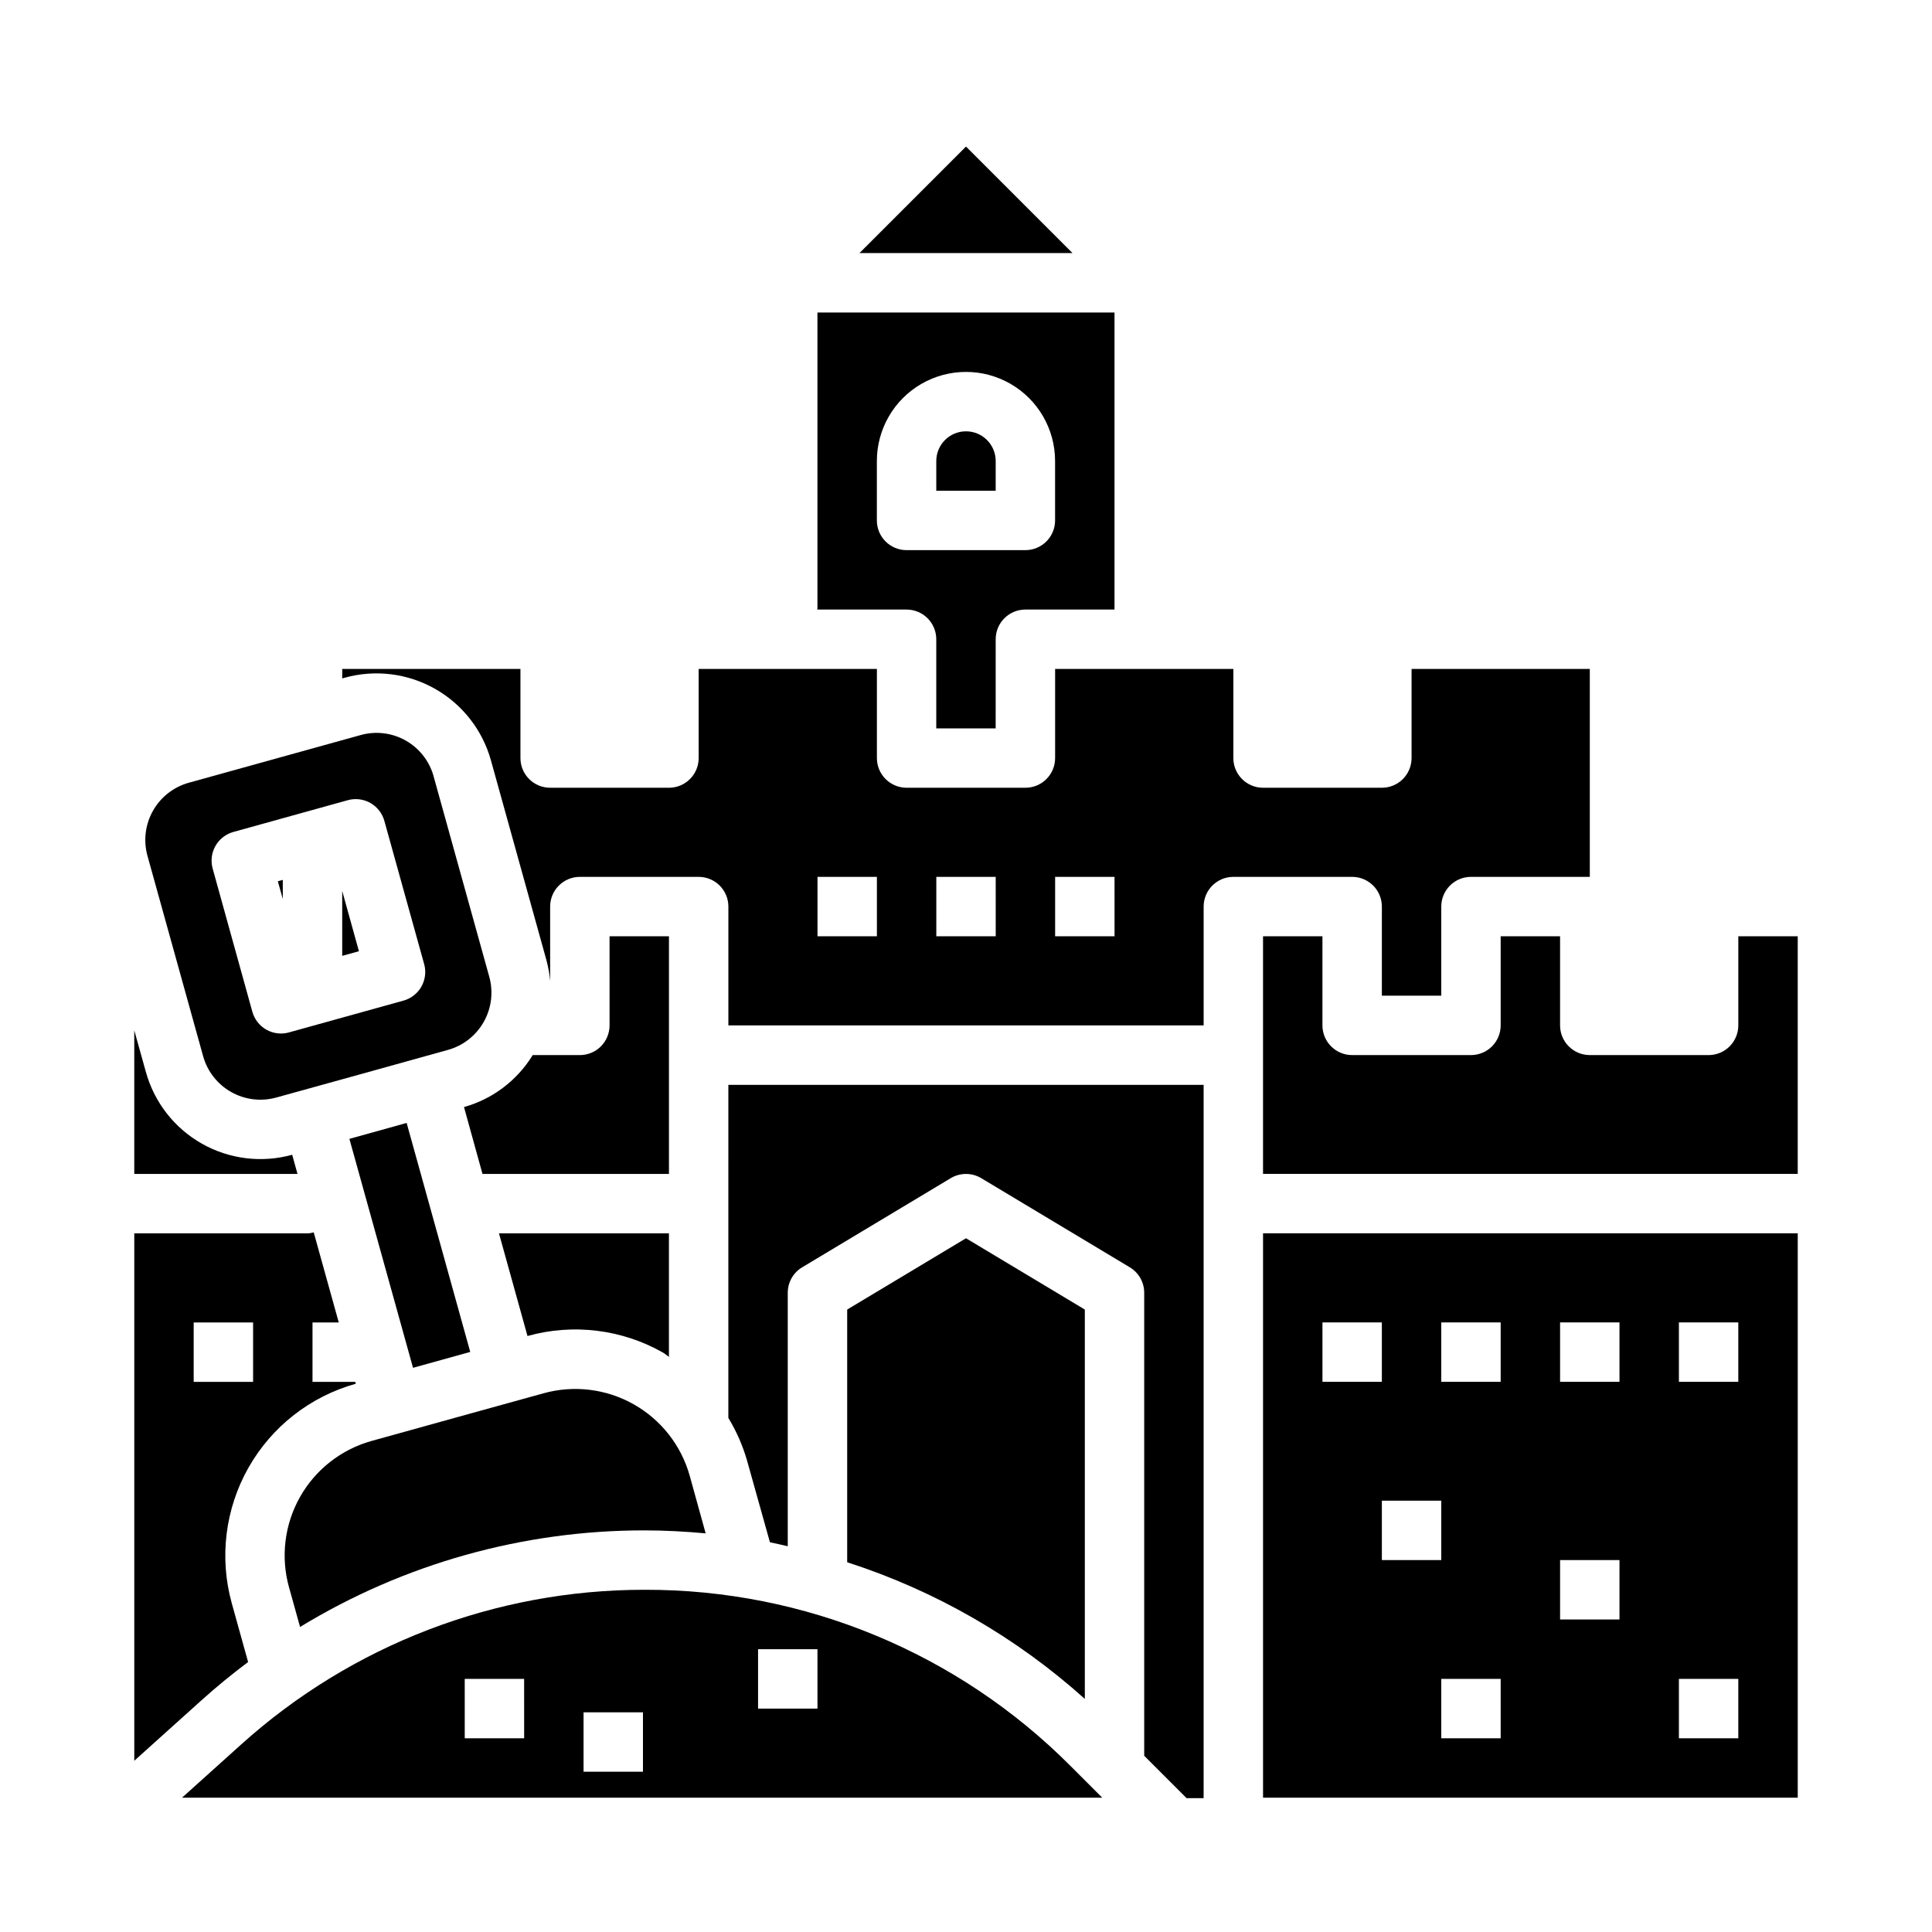
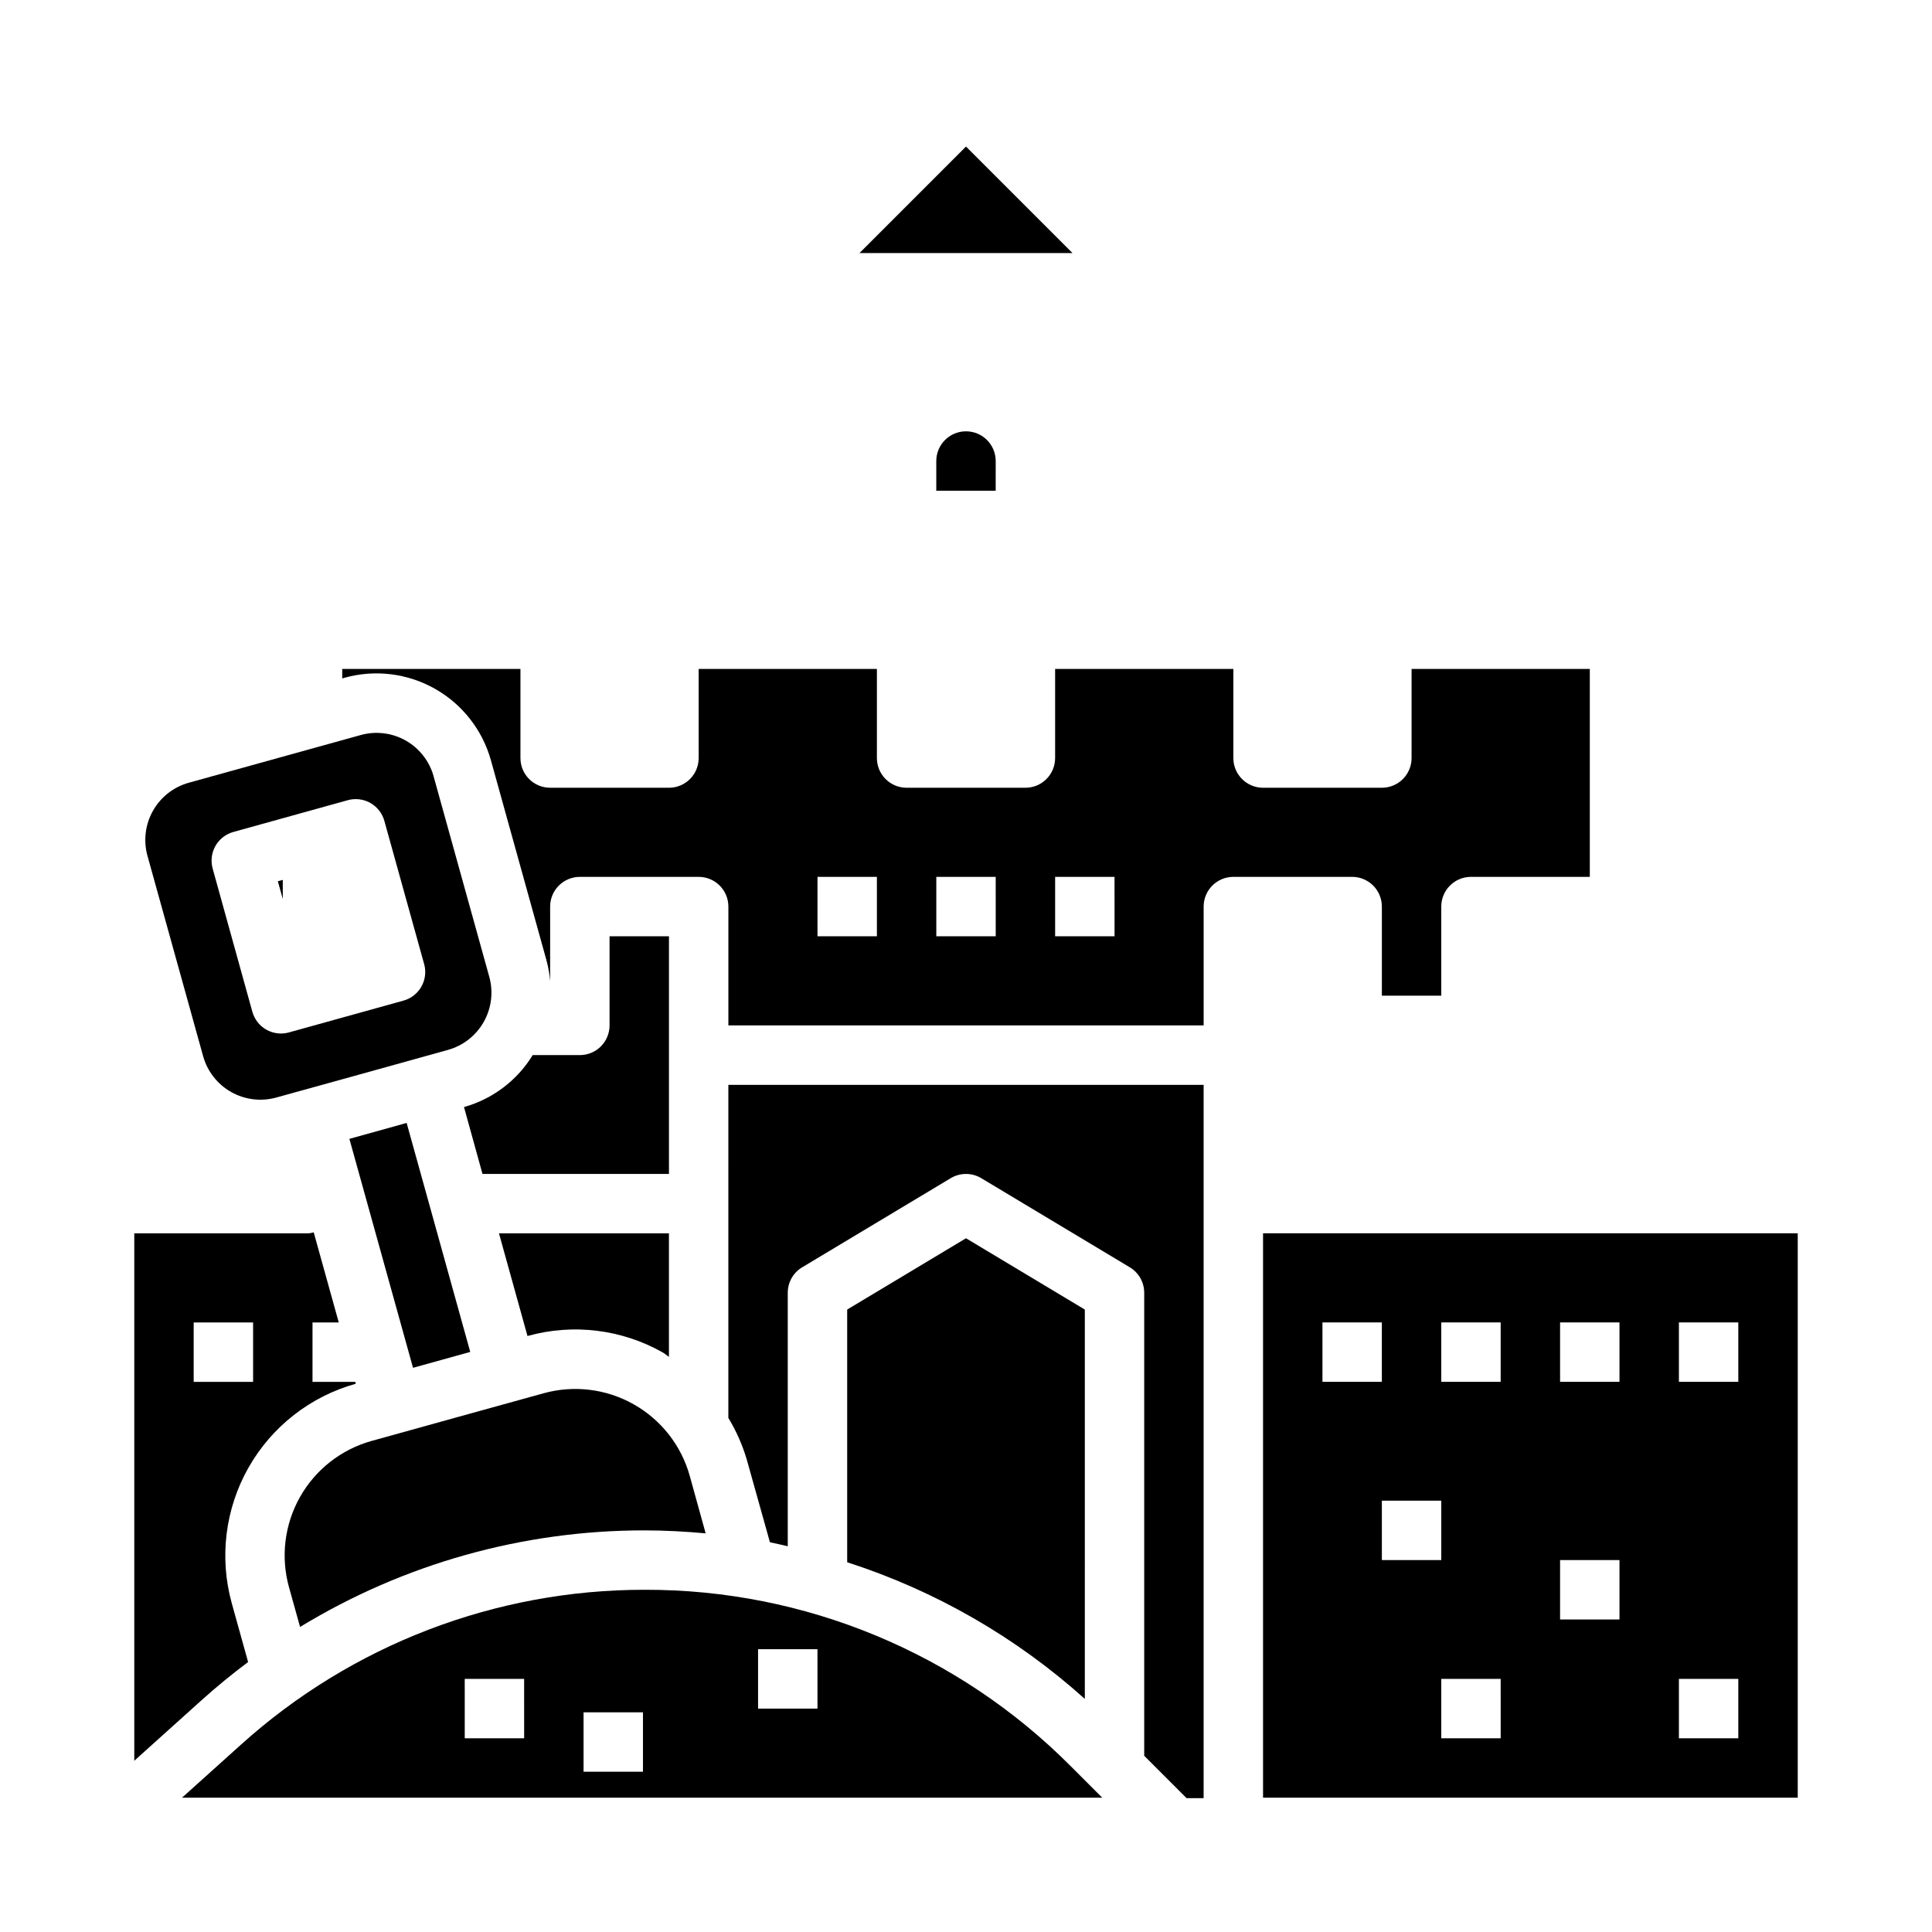
<svg xmlns="http://www.w3.org/2000/svg" fill="#000000" width="800px" height="800px" version="1.1" viewBox="144 144 512 512">
  <g>
    <path d="m209.75 584.45-4.336-15.598c-3.336-12.066-1.746-24.969 4.414-35.871 6.164-10.898 16.398-18.91 28.461-22.277l-0.145-0.496h-11.328v-15.746h6.957l-6.637-23.883h0.004c-0.426 0.129-0.863 0.219-1.309 0.27h-46.246v139.77l17.758-15.98c3.992-3.598 8.141-6.988 12.406-10.184zm-14.422-89.988h15.746v15.742l-15.746 0.004z" />
-     <path d="m234.69 380.12v17.191l4.43-1.227z" />
    <path d="m431.49 491.05-31.488-18.895-31.488 18.895v66.969-0.004c23.305 7.508 44.766 19.848 62.977 36.215z" />
-     <path d="m222.84 455.1-1.41-5.078c-8.047 2.234-16.652 1.18-23.918-2.93-7.269-4.109-12.609-10.938-14.844-18.984l-3.086-11.059v38.051z" />
    <path d="m314.81 565.31c-39.492-0.035-77.594 14.582-106.93 41.02l-15.652 14.082h243.88l-8.305-8.305c-29.898-30.062-70.586-46.914-112.98-46.797zm-31.906 39.359h-15.742l-0.004-15.746h15.742zm31.488 8.855h-15.742v-15.742h15.742zm46.246-16.727h-15.742v-15.746h15.742z" />
    <path d="m197.83 423.9c1.117 4.023 3.789 7.438 7.422 9.492 3.637 2.055 7.938 2.582 11.961 1.465l22.758-6.297 15.168-4.219 7.582-2.109c4.019-1.121 7.426-3.793 9.48-7.426 2.051-3.629 2.574-7.93 1.461-11.949l-14.746-53.098h0.004c-1.105-4.031-3.769-7.457-7.41-9.512-3.641-2.055-7.949-2.574-11.973-1.438l-45.5 12.621c-4.023 1.117-7.438 3.785-9.492 7.418-2.055 3.637-2.582 7.938-1.465 11.961zm8.004-59.418 30.332-8.422c2.019-0.562 4.176-0.293 5.996 0.738 1.82 1.035 3.152 2.75 3.703 4.769l10.539 37.926 0.004 0.004c0.555 2.016 0.289 4.168-0.746 5.988-1.035 1.816-2.75 3.148-4.766 3.699l-30.34 8.422v0.004c-2.016 0.555-4.168 0.289-5.988-0.746-1.816-1.035-3.148-2.75-3.699-4.766l-10.512-37.918c-0.559-2.016-0.297-4.168 0.73-5.984 1.027-1.82 2.734-3.156 4.75-3.715z" />
    <path d="m220.59 564.64 2.93 10.516v0.004c27.492-16.754 59.066-25.609 91.262-25.594 5.457 0 10.855 0.301 16.223 0.789l-4.211-15.219c-2.238-8.043-7.578-14.867-14.848-18.973-7.269-4.109-15.871-5.16-23.914-2.926l-22.75 6.297-15.168 4.211-7.582 2.102c-8.059 2.231-14.898 7.57-19.016 14.848-4.113 7.277-5.168 15.895-2.926 23.945z" />
    <path d="m305.54 415.74c0 2.09-0.832 4.09-2.305 5.566-1.477 1.477-3.481 2.305-5.566 2.305h-12.496c-4.113 6.723-10.617 11.641-18.207 13.77l4.898 17.719h49.418v-62.977h-15.742z" />
    <path d="m337.02 462.98v56.781-0.004c2.117 3.496 3.773 7.25 4.918 11.172l6.102 21.789c1.574 0.309 3.148 0.707 4.723 1.055v-67.18c0-2.762 1.449-5.324 3.82-6.746l39.359-23.617c2.492-1.496 5.613-1.496 8.105 0l39.359 23.617h0.004c2.367 1.422 3.816 3.984 3.816 6.746v122.7l11.234 11.234h4.512v-189.03h-125.95z" />
    <path d="m319.7 502.45c0.574 0.324 1.047 0.789 1.574 1.125v-32.73h-45.043l7.559 27.215v-0.004c12.078-3.375 25.004-1.793 35.91 4.394z" />
    <path d="m261.04 504.38 7.578-2.109-16.852-60.68-15.172 4.219 16.863 60.672z" />
-     <path d="m392.12 313.41v23.617h15.742l0.004-23.617c0-4.348 3.523-7.871 7.871-7.871h23.617v-78.723h-78.723v78.391c0 0.117-0.062 0.211-0.062 0.332h23.68c2.09 0 4.09 0.828 5.566 2.305 1.477 1.477 2.305 3.481 2.305 5.566zm-15.742-31.488v-15.742c0-8.438 4.5-16.234 11.809-20.453 7.305-4.219 16.309-4.219 23.613 0 7.309 4.219 11.809 12.016 11.809 20.453v15.742c0 2.09-0.828 4.09-2.305 5.566-1.477 1.477-3.477 2.305-5.566 2.305h-31.488c-4.348 0-7.871-3.523-7.871-7.871z" />
-     <path d="m604.67 392.12v23.617c0 2.09-0.832 4.09-2.305 5.566-1.477 1.477-3.481 2.305-5.566 2.305h-31.488c-4.348 0-7.875-3.523-7.875-7.871v-23.617h-15.742v23.617c0 2.09-0.828 4.09-2.305 5.566-1.477 1.477-3.481 2.305-5.566 2.305h-31.488c-4.348 0-7.875-3.523-7.875-7.871v-23.617h-15.742v62.977h141.7v-62.977z" />
    <path d="m478.72 620.41h141.7v-149.57h-141.7zm62.977-15.742h-15.746v-15.746h15.742zm47.23-110.21h15.742v15.742h-15.742zm0 94.465h15.742v15.742h-15.742zm-31.488-94.469h15.742v15.742l-15.742 0.004zm0 62.977h15.742v15.742l-15.742 0.004zm-31.488-62.977h15.742v15.742l-15.742 0.004zm0 62.977h-15.742v-15.742h15.742zm-31.488-62.977h15.742v15.742l-15.742 0.004z" />
    <path d="m218.94 377.18-1.305 0.363 1.305 4.707z" />
    <path d="m407.87 266.18c0-4.348-3.523-7.875-7.871-7.875s-7.875 3.527-7.875 7.875v7.871h15.742z" />
    <path d="m510.21 384.25v23.617h15.742v-23.617c0-4.348 3.527-7.871 7.875-7.871h31.488v-55.105h-47.234v23.617c0 2.086-0.828 4.09-2.305 5.566-1.477 1.477-3.481 2.305-5.566 2.305h-31.488c-4.348 0-7.871-3.523-7.871-7.871v-23.617h-47.234v23.617c0 2.086-0.828 4.09-2.305 5.566-1.477 1.477-3.477 2.305-5.566 2.305h-31.488c-4.348 0-7.871-3.523-7.871-7.871v-23.617h-47.234v23.617c0 2.086-0.828 4.09-2.305 5.566-1.477 1.477-3.477 2.305-5.566 2.305h-31.488c-4.348 0-7.871-3.523-7.871-7.871v-23.617h-47.23v2.512l0.645-0.18c8.047-2.238 16.652-1.184 23.926 2.926 7.269 4.109 12.609 10.941 14.844 18.988l14.746 53.09h-0.004c0.473 1.766 0.785 3.57 0.945 5.391v-19.75c0-4.348 3.527-7.871 7.875-7.871h31.488-0.004c2.09 0 4.094 0.828 5.566 2.305 1.477 1.477 2.309 3.481 2.309 5.566v31.488h125.95v-31.488c0-4.348 3.523-7.871 7.871-7.871h31.488c2.086 0 4.09 0.828 5.566 2.305 1.477 1.477 2.305 3.481 2.305 5.566zm-133.82 7.871h-15.746v-15.742h15.742zm31.488 0h-15.746v-15.742h15.742zm31.488 0h-15.746v-15.742h15.742z" />
    <path d="m400 182.84-28.23 28.23h56.457z" />
  </g>
</svg>